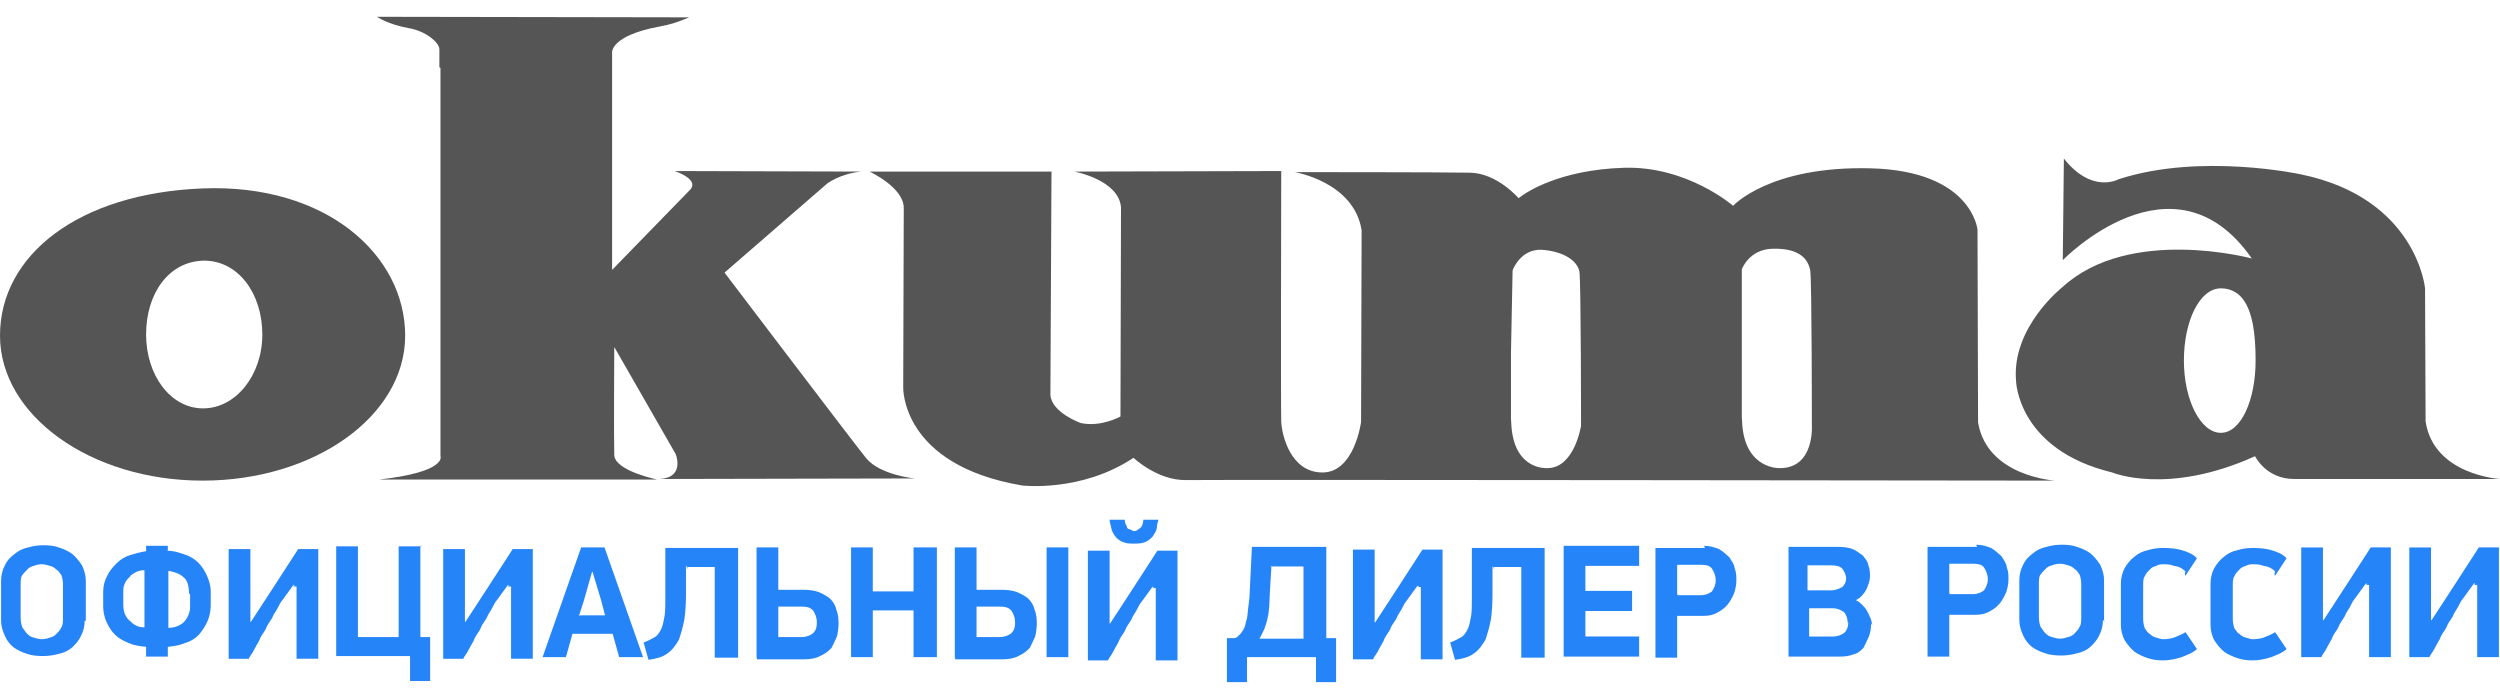
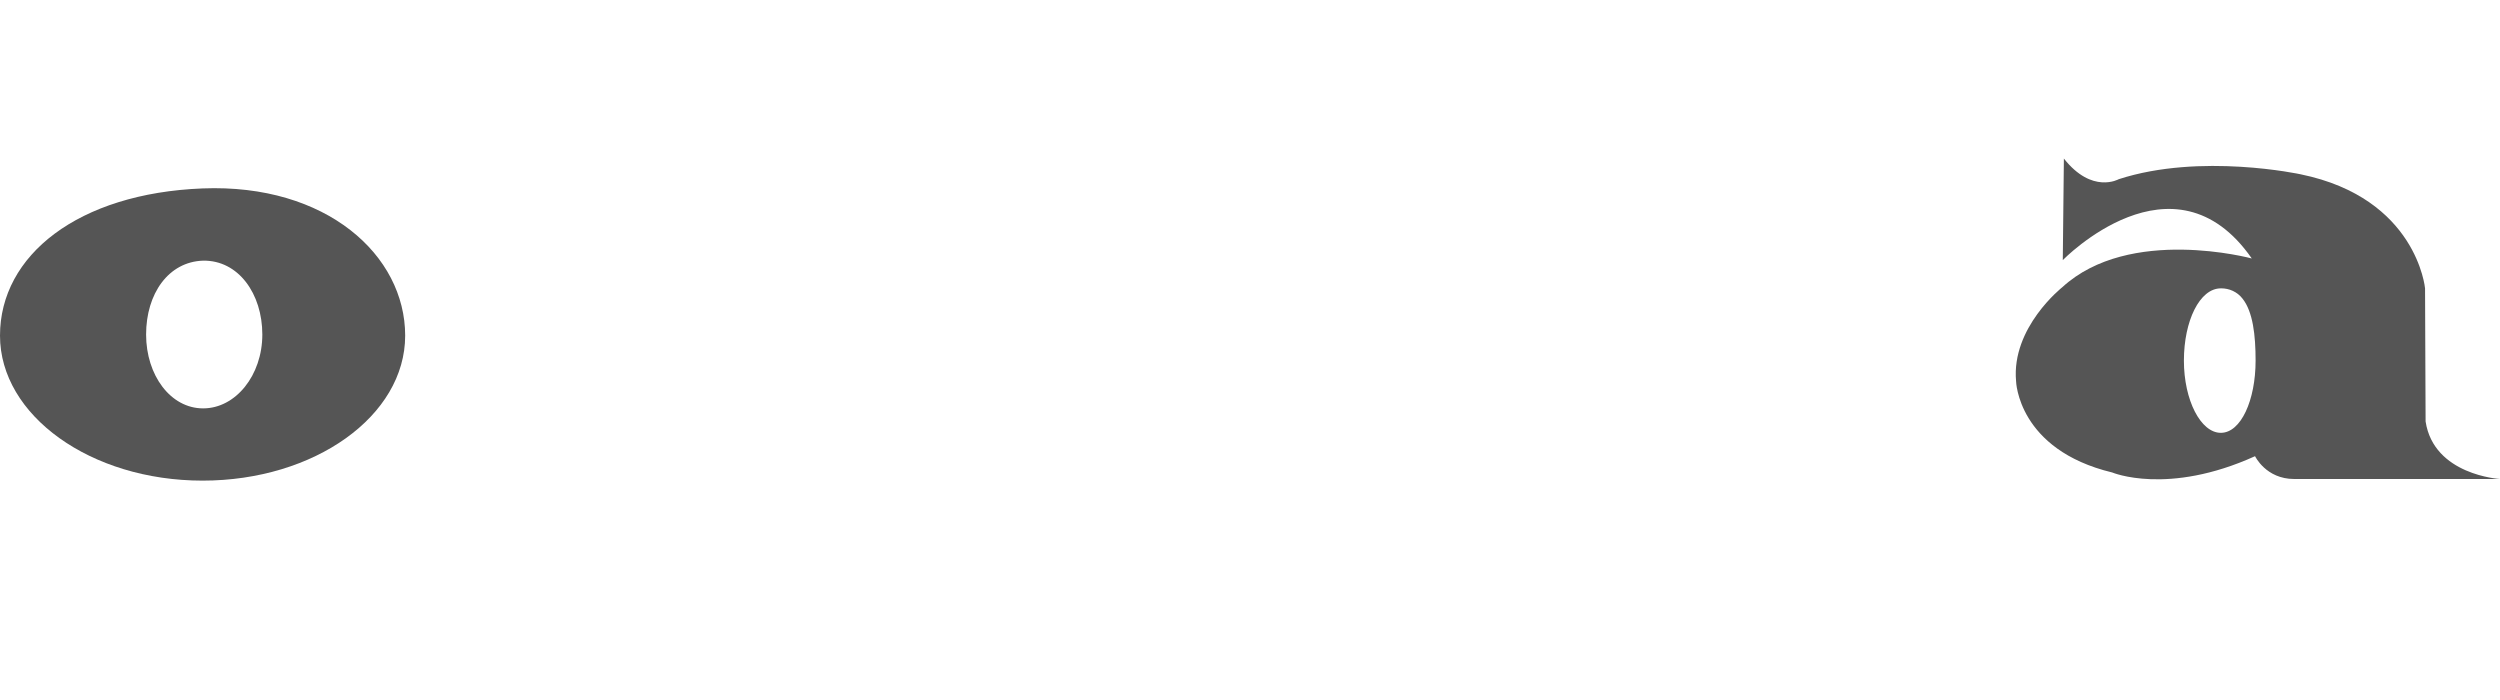
<svg xmlns="http://www.w3.org/2000/svg" xml:space="preserve" width="150px" height="42px" version="1.1" style="shape-rendering:geometricPrecision; text-rendering:geometricPrecision; image-rendering:optimizeQuality; fill-rule:evenodd; clip-rule:evenodd" viewBox="0 0 4603 1225">
  <defs>
    <style type="text/css">
   
    .fil0 {fill:#555555}
    .fil1 {fill:#2584f7;fill-rule:nonzero}
   
  </style>
  </defs>
  <g id="Layer_x0020_1">
    <g id="_765073904">
      <path class="fil0" d="M373 315c228,-9 373,123 373,271 0,148 -167,267 -373,267 -206,0 -373,-120 -373,-267 0,-148 144,-262 373,-271zm1 133c65,-1 109,61 109,136 0,75 -49,136 -109,136 -60,0 -105,-61 -105,-136 0,-75 41,-134 105,-136z" />
-       <path class="fil0" d="M811 93l0 686 0 29c0,0 13,29 -113,43l512 0c0,0 -78,-16 -79,-45 -1,-29 0,-199 0,-199l113 197c0,0 18,43 -29,46l469 -1c0,0 -63,-6 -89,-37 -25,-31 -261,-342 -261,-342l189 -164c0,0 25,-19 64,-22l-345 -1c0,0 44,14 30,33l-145 149 0 -400c0,0 -4,-31 87,-48 21,-4 31,-7 55,-17l-575 -1c0,0 20,14 59,21 30,5 56,26 56,39l0 33z" />
-       <path class="fil0" d="M1937 284l-336 0c0,0 63,29 63,67 0,38 -1,330 -1,330 0,0 -5,143 219,181 0,0 109,13 205,-51 0,0 44,42 97,41 53,-1 1600,1 1600,1 0,0 -125,-7 -142,-107l-1 -355c0,0 -10,-108 -196,-113 -187,-5 -254,69 -254,69 0,0 -85,-74 -202,-70 -117,4 -178,44 -193,56 0,0 -40,-47 -91,-47 -51,-1 -321,-1 -321,-1 0,0 109,18 123,107l-1 353c0,0 -12,93 -71,93 -59,0 -75,-69 -76,-94 -1,-25 0,-461 0,-461l-381 1c0,0 82,15 86,66l-1 385c0,0 -36,20 -73,12 0,0 -54,-19 -56,-52l2 -410zm848 182c0,0 14,-40 54,-38 40,3 65,20 69,40 3,20 3,284 3,284 0,0 -12,78 -62,78 0,0 -59,5 -66,-75l-1 -16 0 -24 0 -97 3 -152zm422 -2c0,0 13,-37 57,-38 51,-1 65,20 69,40 3,20 3,284 3,284 0,0 6,81 -60,80 0,0 -61,2 -68,-78l-1 -16 0 -24 0 -97 0 -151z" />
      <path class="fil0" d="M3800 261l-2 186c0,0 204,-210 348,-3 0,0 -225,-61 -349,53 0,0 -94,74 -85,173 0,0 3,126 177,168 0,0 102,43 263,-30 0,0 20,42 72,42 52,0 379,0 379,0 0,0 -122,-7 -137,-106l-1 -245c0,0 -15,-166 -229,-210 0,0 -184,-40 -335,9 0,0 -49,28 -101,-38zm290 238c14,0 29,6 39,19 19,24 24,67 24,114 0,73 -27,133 -64,133 -37,0 -68,-60 -68,-133 0,-73 29,-133 68,-133z" />
-       <path class="fil1" d="M156 1111c0,10 -3,21 -7,28 -4,9 -10,15 -16,21 -7,6 -15,10 -25,12 -10,3 -21,4 -29,4 -10,0 -21,-1 -29,-4 -10,-3 -18,-7 -25,-12 -7,-6 -12,-12 -16,-21 -4,-9 -7,-18 -7,-28l0 -74c0,-10 3,-21 7,-28 4,-9 10,-15 18,-21 7,-6 15,-10 25,-12 10,-3 19,-4 28,-4 10,0 21,1 28,4 10,3 18,7 25,12 7,6 12,12 18,21 4,9 7,18 7,28l0 74 0 1 1 0 -1 -1zm-40 -66c0,-7 -1,-12 -3,-18 -3,-4 -6,-9 -9,-10 -3,-3 -7,-6 -12,-7 -4,-1 -9,-3 -15,-3 -4,0 -10,1 -15,3 -4,1 -9,3 -12,7 -3,3 -7,7 -9,10 -3,4 -3,10 -3,18l0 60c0,7 1,12 3,18 3,4 6,9 9,12 3,3 7,6 12,7 4,1 9,3 15,3 4,0 10,-1 15,-3 4,-1 9,-3 12,-7 3,-3 7,-7 9,-12 3,-4 3,-10 3,-18l0 -60zm192 -63c10,0 21,3 32,7 10,3 19,9 25,15 7,7 12,15 16,24 4,9 7,19 7,28l0 28c0,10 -3,21 -6,28 -4,9 -10,18 -16,25 -7,7 -15,12 -25,15 -10,4 -21,6 -32,7l0 18 -40 0 0 -18c-12,-1 -24,-3 -32,-7 -10,-4 -19,-9 -25,-15 -7,-7 -12,-15 -16,-24 -4,-9 -6,-19 -6,-28l0 -28c0,-10 3,-21 7,-28 4,-9 10,-16 18,-24 7,-7 15,-12 25,-15 10,-3 21,-6 29,-7l0 -10 40 0 0 10 -1 -1 1 0 -1 -1 0 1zm40 78c0,-12 -3,-24 -10,-29 -7,-7 -18,-10 -28,-12l0 105c12,0 21,-4 28,-10 7,-7 12,-18 12,-28l0 -21 0 -3 -1 0 -1 -1 1 0 0 0zm-121 21c0,7 1,12 3,18 3,6 6,10 9,12 3,3 7,7 12,9 6,3 10,3 15,3l0 -105c-6,0 -10,1 -15,3 -4,3 -9,4 -12,9 -3,3 -7,7 -9,12 -3,6 -3,10 -3,18l0 21 0 -3 0 3 0 0 0 0 0 1 0 0zm314 -37l-21 29c-3,3 -6,9 -9,15 -3,6 -7,10 -10,18 -4,7 -9,12 -12,21 -4,7 -9,12 -12,21 -4,7 -7,12 -10,18 -3,6 -7,10 -9,15l-37 0 0 -202 40 0 0 134 1 0 43 -66 44 -68 37 0 0 202 -40 0 0 -133 -1 0 -3 0 -3 -1 3 0 1 -1 -3 0 0 0zm233 -71l0 168 18 0 0 81 -37 0 0 -46 -136 0 0 -202 40 0 0 167 75 0 0 -167 43 0 -1 0 0 -1 -1 0 -1 0 1 0 0 0zm162 71l-21 29c-3,3 -6,9 -9,15 -3,6 -7,10 -10,18 -4,7 -9,12 -12,21 -4,7 -9,12 -12,21 -4,7 -7,12 -10,18 -3,6 -7,10 -9,15l-37 0 0 -202 40 0 0 134 1 0 43 -66 44 -68 37 0 0 202 -40 0 0 -133 -1 0 -3 0 -3 -1 3 0 1 -1 -3 0 0 0zm189 91l-71 0 -12 43 -43 0 71 -202 43 0 71 202 -44 0 -12 -43 -1 0 -1 0 1 0 -1 0 0 0zm-60 -34l49 0 -7 -27 -16 -53 -1 0 -15 53 -9 28 1 0 0 -1 1 0 -3 0zm198 -91l0 53c0,16 -1,32 -3,46 -3,15 -6,25 -10,37 -6,10 -12,19 -21,25 -9,7 -21,10 -35,12l-9 -32c9,-3 15,-7 21,-10 6,-4 9,-10 12,-16 3,-7 4,-15 6,-25 1,-9 1,-21 1,-32l0 -91 134 0 0 202 -43 0 0 -167 -53 0 3 1 0 1 -1 1 0 1 -1 -6 0 0zm170 131l43 0c9,0 16,-3 21,-7 6,-6 7,-12 7,-21 0,-7 -3,-15 -7,-21 -6,-6 -12,-7 -21,-7l-43 0 0 53 0 1 0 1 0 1 0 -1zm-40 37l0 -202 40 0 0 78 46 0c10,0 19,1 28,4 7,3 15,7 21,12 6,6 10,12 12,21 3,7 4,16 4,25 0,7 -1,15 -3,24 -3,7 -7,15 -10,21 -6,6 -10,10 -21,15 -7,4 -18,6 -28,6l-88 0 -1 -1 1 -1 1 1 -1 -1 0 0zm289 0l0 -86 -75 0 0 86 -40 0 0 -202 40 0 0 81 75 0 0 -81 43 0 0 202 -43 0zm116 -37l43 0c9,0 16,-3 21,-7 6,-6 7,-12 7,-21 0,-7 -3,-15 -7,-21 -6,-6 -12,-7 -21,-7l-43 0 0 53 0 1 0 1 0 1 0 -1zm-40 37l0 -202 40 0 0 78 46 0c10,0 19,1 28,4 7,3 15,7 21,12 6,6 10,12 12,21 3,7 4,16 4,25 0,7 -1,15 -3,24 -3,7 -7,15 -10,21 -6,6 -10,10 -21,15 -7,4 -18,6 -28,6l-88 0 -1 -1 1 -1 1 1 -1 -1 0 0zm209 -202l0 202 -40 0 0 -202 40 0zm156 71l-21 29c-3,3 -6,9 -9,15 -3,6 -7,10 -10,18 -4,7 -9,12 -12,21 -4,7 -9,12 -12,21 -4,7 -7,12 -10,18 -3,6 -7,10 -9,15l-37 0 0 -202 40 0 0 134 1 0 43 -66 44 -68 37 0 0 202 -40 0 0 -133 -1 0 -3 0 -3 -1 3 0 1 -1 -3 0 0 0zm-37 -78c-9,0 -15,-1 -21,-4 -6,-3 -10,-7 -12,-10 -3,-4 -6,-9 -7,-15 -1,-6 -3,-10 -3,-15l28 0c0,3 0,4 1,7 1,3 3,4 3,7 1,3 3,3 6,4 3,1 4,3 7,3 3,0 6,-1 7,-3 3,-1 4,-3 6,-4 1,-3 3,-4 3,-7 1,-3 1,-4 1,-7l28 0c-1,4 -3,9 -3,15 -1,6 -4,10 -7,15 -3,4 -7,7 -12,10 -6,3 -12,4 -21,4l-3 0 -3 0 1 0 -1 0zm189 174c4,-3 9,-7 12,-12 3,-4 6,-10 7,-18 3,-7 3,-15 4,-24 1,-9 3,-21 3,-31l4 -83 137 0c0,28 0,56 0,84 0,28 0,56 0,84l18 0 0 81 -37 0 0 -46 -127 0 0 46 -37 0 0 -81 15 0 1 -1 1 0 -3 0 -1 0 1 0zm66 -133l-3 49c0,9 -1,16 -1,25 -1,7 -1,15 -3,21 -1,7 -3,12 -6,21 -3,7 -6,12 -9,18l81 0 0 -133 -60 0 -1 -1 0 1 0 0 0 0 3 0 0 0zm270 35l-21 29c-3,3 -6,9 -9,15 -3,6 -7,10 -10,18 -4,7 -9,12 -12,21 -4,7 -9,12 -12,21 -4,7 -7,12 -10,18 -3,6 -7,10 -9,15l-37 0 0 -202 40 0 0 134 1 0 43 -66 44 -68 37 0 0 202 -40 0 0 -133 -1 0 -3 0 -3 -1 3 0 1 -1 -3 0 0 0zm137 -35l0 53c0,16 -1,32 -3,46 -3,15 -6,25 -10,37 -6,10 -12,19 -21,25 -9,7 -21,10 -35,12l-9 -32c9,-3 15,-7 21,-10 6,-4 9,-10 12,-16 3,-7 4,-15 6,-25 1,-9 1,-21 1,-32l0 -91 134 0 0 202 -43 0 0 -167 -53 0 3 1 0 1 0 1 0 1 -3 -6 0 0zm131 -37l139 0 0 37 -99 0 0 46 86 0 0 37 -86 0 0 47 99 0 0 37 -139 0 0 -202 0 0 0 0 0 -1 0 1 0 -1 0 0zm209 91l43 0c9,0 16,-3 21,-7 4,-6 7,-12 7,-21 0,-7 -3,-15 -7,-21 -4,-6 -12,-7 -21,-7l-43 0 0 55 1 0 0 1 0 1 -1 -1zm50 -91c10,0 19,3 27,6 7,4 12,9 19,15 4,7 9,12 10,21 3,7 3,15 3,21 0,7 -1,15 -4,24 -3,7 -7,15 -12,21 -6,7 -10,10 -19,15 -7,4 -15,6 -25,6l-49 0 0 77 -40 0 0 -202 91 0 0 -1 -1 -1 0 3 0 0 0 -1 0 0zm307 143c0,9 -1,16 -4,24 -3,7 -7,15 -10,21 -6,6 -10,10 -19,12 -7,3 -15,4 -25,4l-94 0 0 -202 91 0c10,0 19,1 27,4 7,3 12,7 19,12 4,6 9,10 10,18 3,7 3,15 3,21 0,7 -3,15 -7,24 -4,7 -10,15 -19,19 6,3 9,6 12,9 3,3 7,7 9,12 3,4 4,9 6,12 1,4 3,9 3,12l-1 1 0 3 0 -3 -1 -1 3 0 0 0zm-46 -83c0,-7 -3,-12 -7,-18 -4,-4 -10,-6 -21,-6l-43 0 0 46 43 0c9,0 15,-3 21,-6 4,-4 7,-9 7,-15l1 -1 0 1 -1 -1 0 -1 0 1zm3 81c0,-7 -3,-15 -7,-19 -6,-4 -12,-7 -21,-7l-43 0 0 52 44 0c9,0 16,-3 21,-7 4,-4 7,-10 7,-19l0 -1 -1 3zm187 -52l43 0c9,0 16,-3 21,-7 4,-6 7,-12 7,-21 0,-7 -3,-15 -7,-21 -4,-6 -12,-7 -21,-7l-43 0 0 55 1 0 0 1 0 1 -1 -1zm50 -91c10,0 19,3 27,6 7,4 12,9 19,15 4,7 9,12 10,21 3,7 3,15 3,21 0,7 -1,15 -4,24 -3,7 -7,15 -12,21 -6,7 -10,10 -19,15 -7,4 -15,6 -25,6l-49 0 0 77 -40 0 0 -202 91 0 0 -1 -1 -1 0 3 0 0 0 -1 0 0zm233 139c0,10 -3,21 -7,28 -4,9 -10,15 -16,21 -7,6 -15,10 -25,12 -10,3 -21,4 -29,4 -10,0 -21,-1 -29,-4 -10,-3 -18,-7 -25,-12 -7,-6 -12,-12 -16,-21 -4,-9 -7,-18 -7,-28l0 -74c0,-10 3,-21 7,-28 4,-9 10,-15 18,-21 7,-6 15,-10 25,-12 10,-3 19,-4 28,-4 10,0 21,1 28,4 10,3 18,7 25,12 7,6 12,12 18,21 4,9 7,18 7,28l0 74 0 3 1 -1 -1 -1zm-40 -66c0,-7 -1,-12 -3,-18 -3,-4 -6,-9 -9,-10 -3,-3 -7,-6 -12,-7 -4,-1 -9,-3 -15,-3 -4,0 -10,1 -15,3 -4,1 -9,3 -12,7 -3,3 -7,7 -9,10 -3,4 -3,10 -3,18l0 60c0,7 1,12 3,18 3,4 6,9 9,12 3,3 7,6 12,7 4,1 9,3 15,3 4,0 9,-1 15,-3 4,-1 9,-3 12,-7 3,-3 7,-7 9,-12 3,-4 3,-10 3,-18l0 -60zm192 -24c-7,-6 -12,-9 -21,-10 -7,-3 -15,-3 -21,-3 -4,0 -9,1 -12,3 -4,1 -9,3 -12,7 -3,3 -7,7 -9,12 -3,4 -3,10 -3,18l0 60c0,7 1,12 3,18 3,4 6,9 9,10 3,3 7,6 12,7 4,1 9,3 12,3 7,0 15,-1 21,-3 7,-3 15,-6 21,-10l21 31c-7,7 -16,10 -28,15 -10,3 -21,6 -34,6 -10,0 -19,-1 -28,-4 -9,-3 -18,-7 -25,-12 -7,-6 -12,-12 -18,-21 -4,-7 -7,-18 -7,-28l0 -77c0,-10 3,-21 7,-28 4,-7 10,-15 18,-21 7,-6 15,-10 25,-12 9,-3 19,-4 28,-4 12,0 24,1 34,4 10,3 21,7 28,15l-21 32 -1 -1 0 -4 0 3 0 -3 1 -3 0 0zm165 0c-7,-6 -12,-9 -21,-10 -7,-3 -15,-3 -21,-3 -4,0 -9,1 -12,3 -4,1 -9,3 -12,7 -3,3 -7,7 -9,12 -3,4 -3,10 -3,18l0 60c0,7 1,12 3,18 3,4 6,9 9,10 3,3 7,6 12,7 4,1 9,3 12,3 7,0 15,-1 21,-3 7,-3 15,-6 21,-10l21 31c-7,7 -16,10 -28,15 -10,3 -21,6 -34,6 -10,0 -19,-1 -28,-4 -9,-3 -18,-7 -25,-12 -7,-6 -12,-12 -18,-21 -4,-7 -7,-18 -7,-28l0 -77c0,-10 3,-21 7,-28 4,-7 10,-15 18,-21 7,-6 15,-10 25,-12 9,-3 19,-4 28,-4 12,0 24,1 34,4 10,3 21,7 28,15l-21 32 -1 -1 0 -4 0 3 0 -3 1 -3 0 0zm168 21l-21 29c-3,3 -6,9 -9,15 -3,6 -7,10 -10,18 -4,7 -9,12 -12,21 -4,7 -9,12 -12,21 -4,7 -7,12 -10,18 -3,6 -7,10 -9,15l-37 0 0 -202 40 0 0 134 1 0 43 -66 44 -68 37 0 0 202 -40 0 0 -133 -1 0 -3 0 -3 -1 3 0 1 -1 -3 0 0 0zm199 0l-21 29c-3,3 -6,9 -9,15 -3,6 -7,10 -10,18 -4,7 -9,12 -12,21 -4,7 -9,12 -12,21 -4,7 -7,12 -10,18 -3,6 -7,10 -9,15l-37 0 0 -202 40 0 0 134 1 0 43 -66 44 -68 37 0 0 202 -40 0 0 -133 -1 0 -3 0 -3 -1 3 0 0 -1 -1 0 0 0z" />
    </g>
  </g>
</svg>